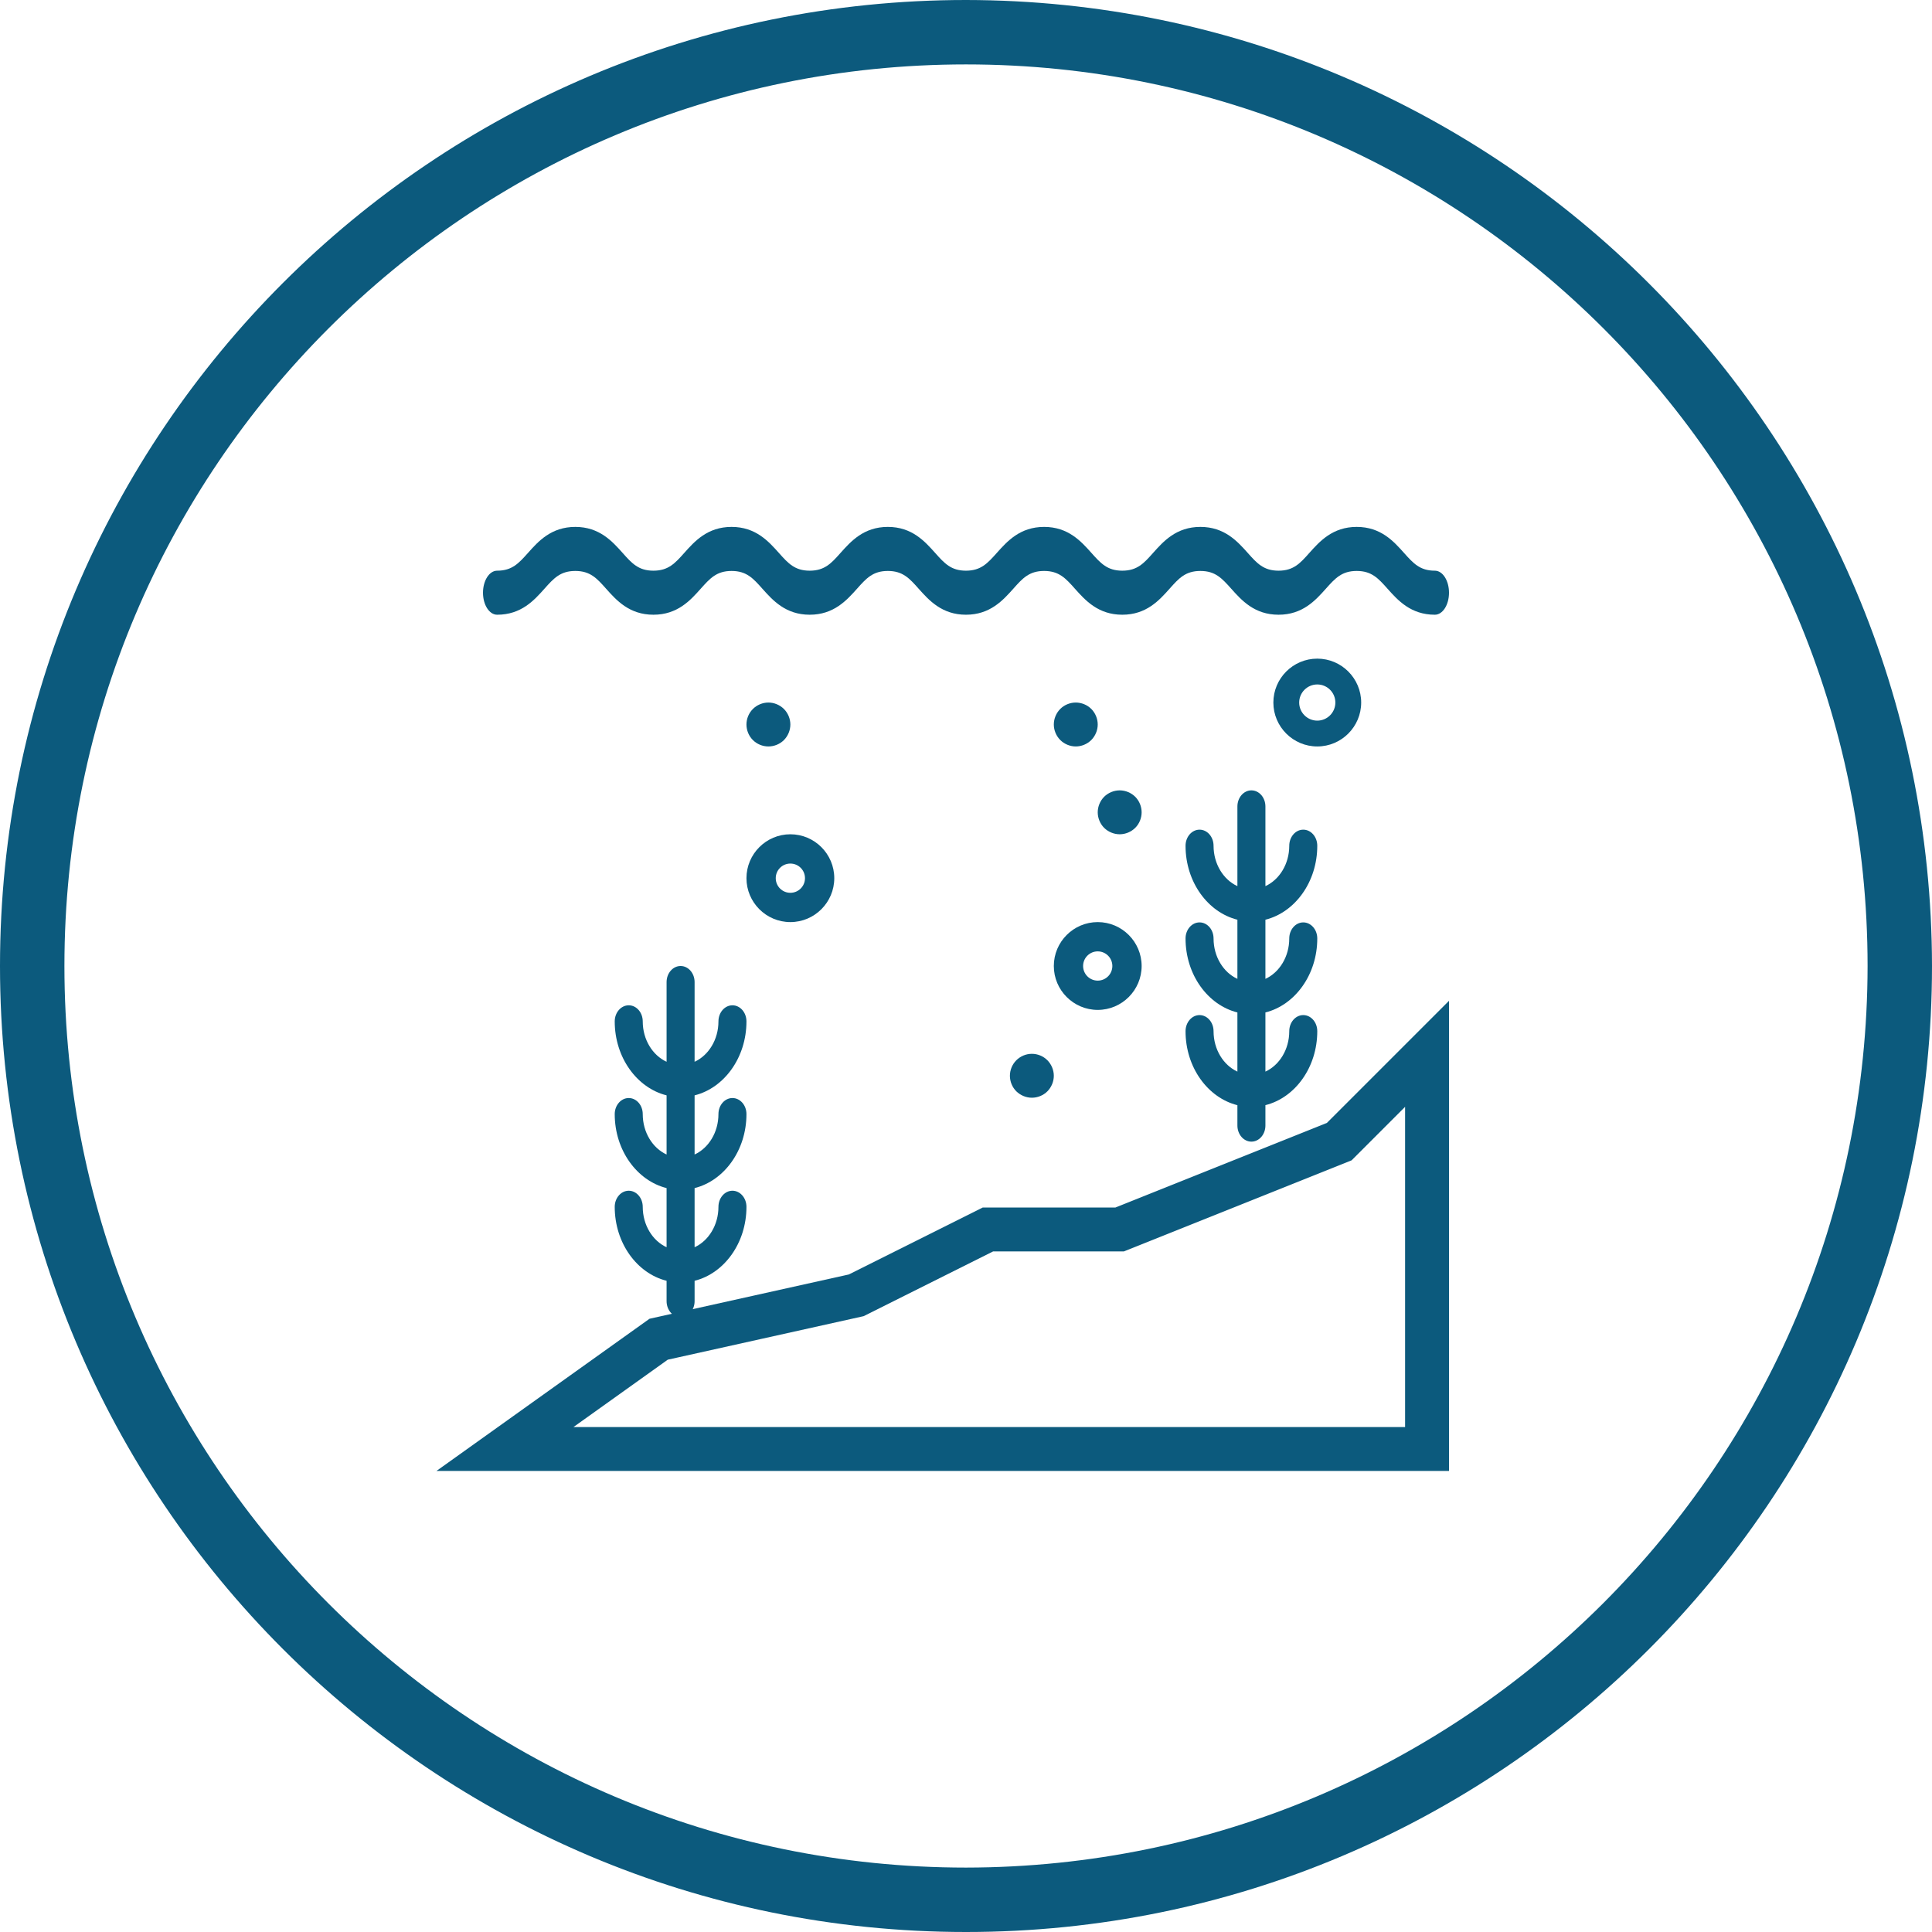
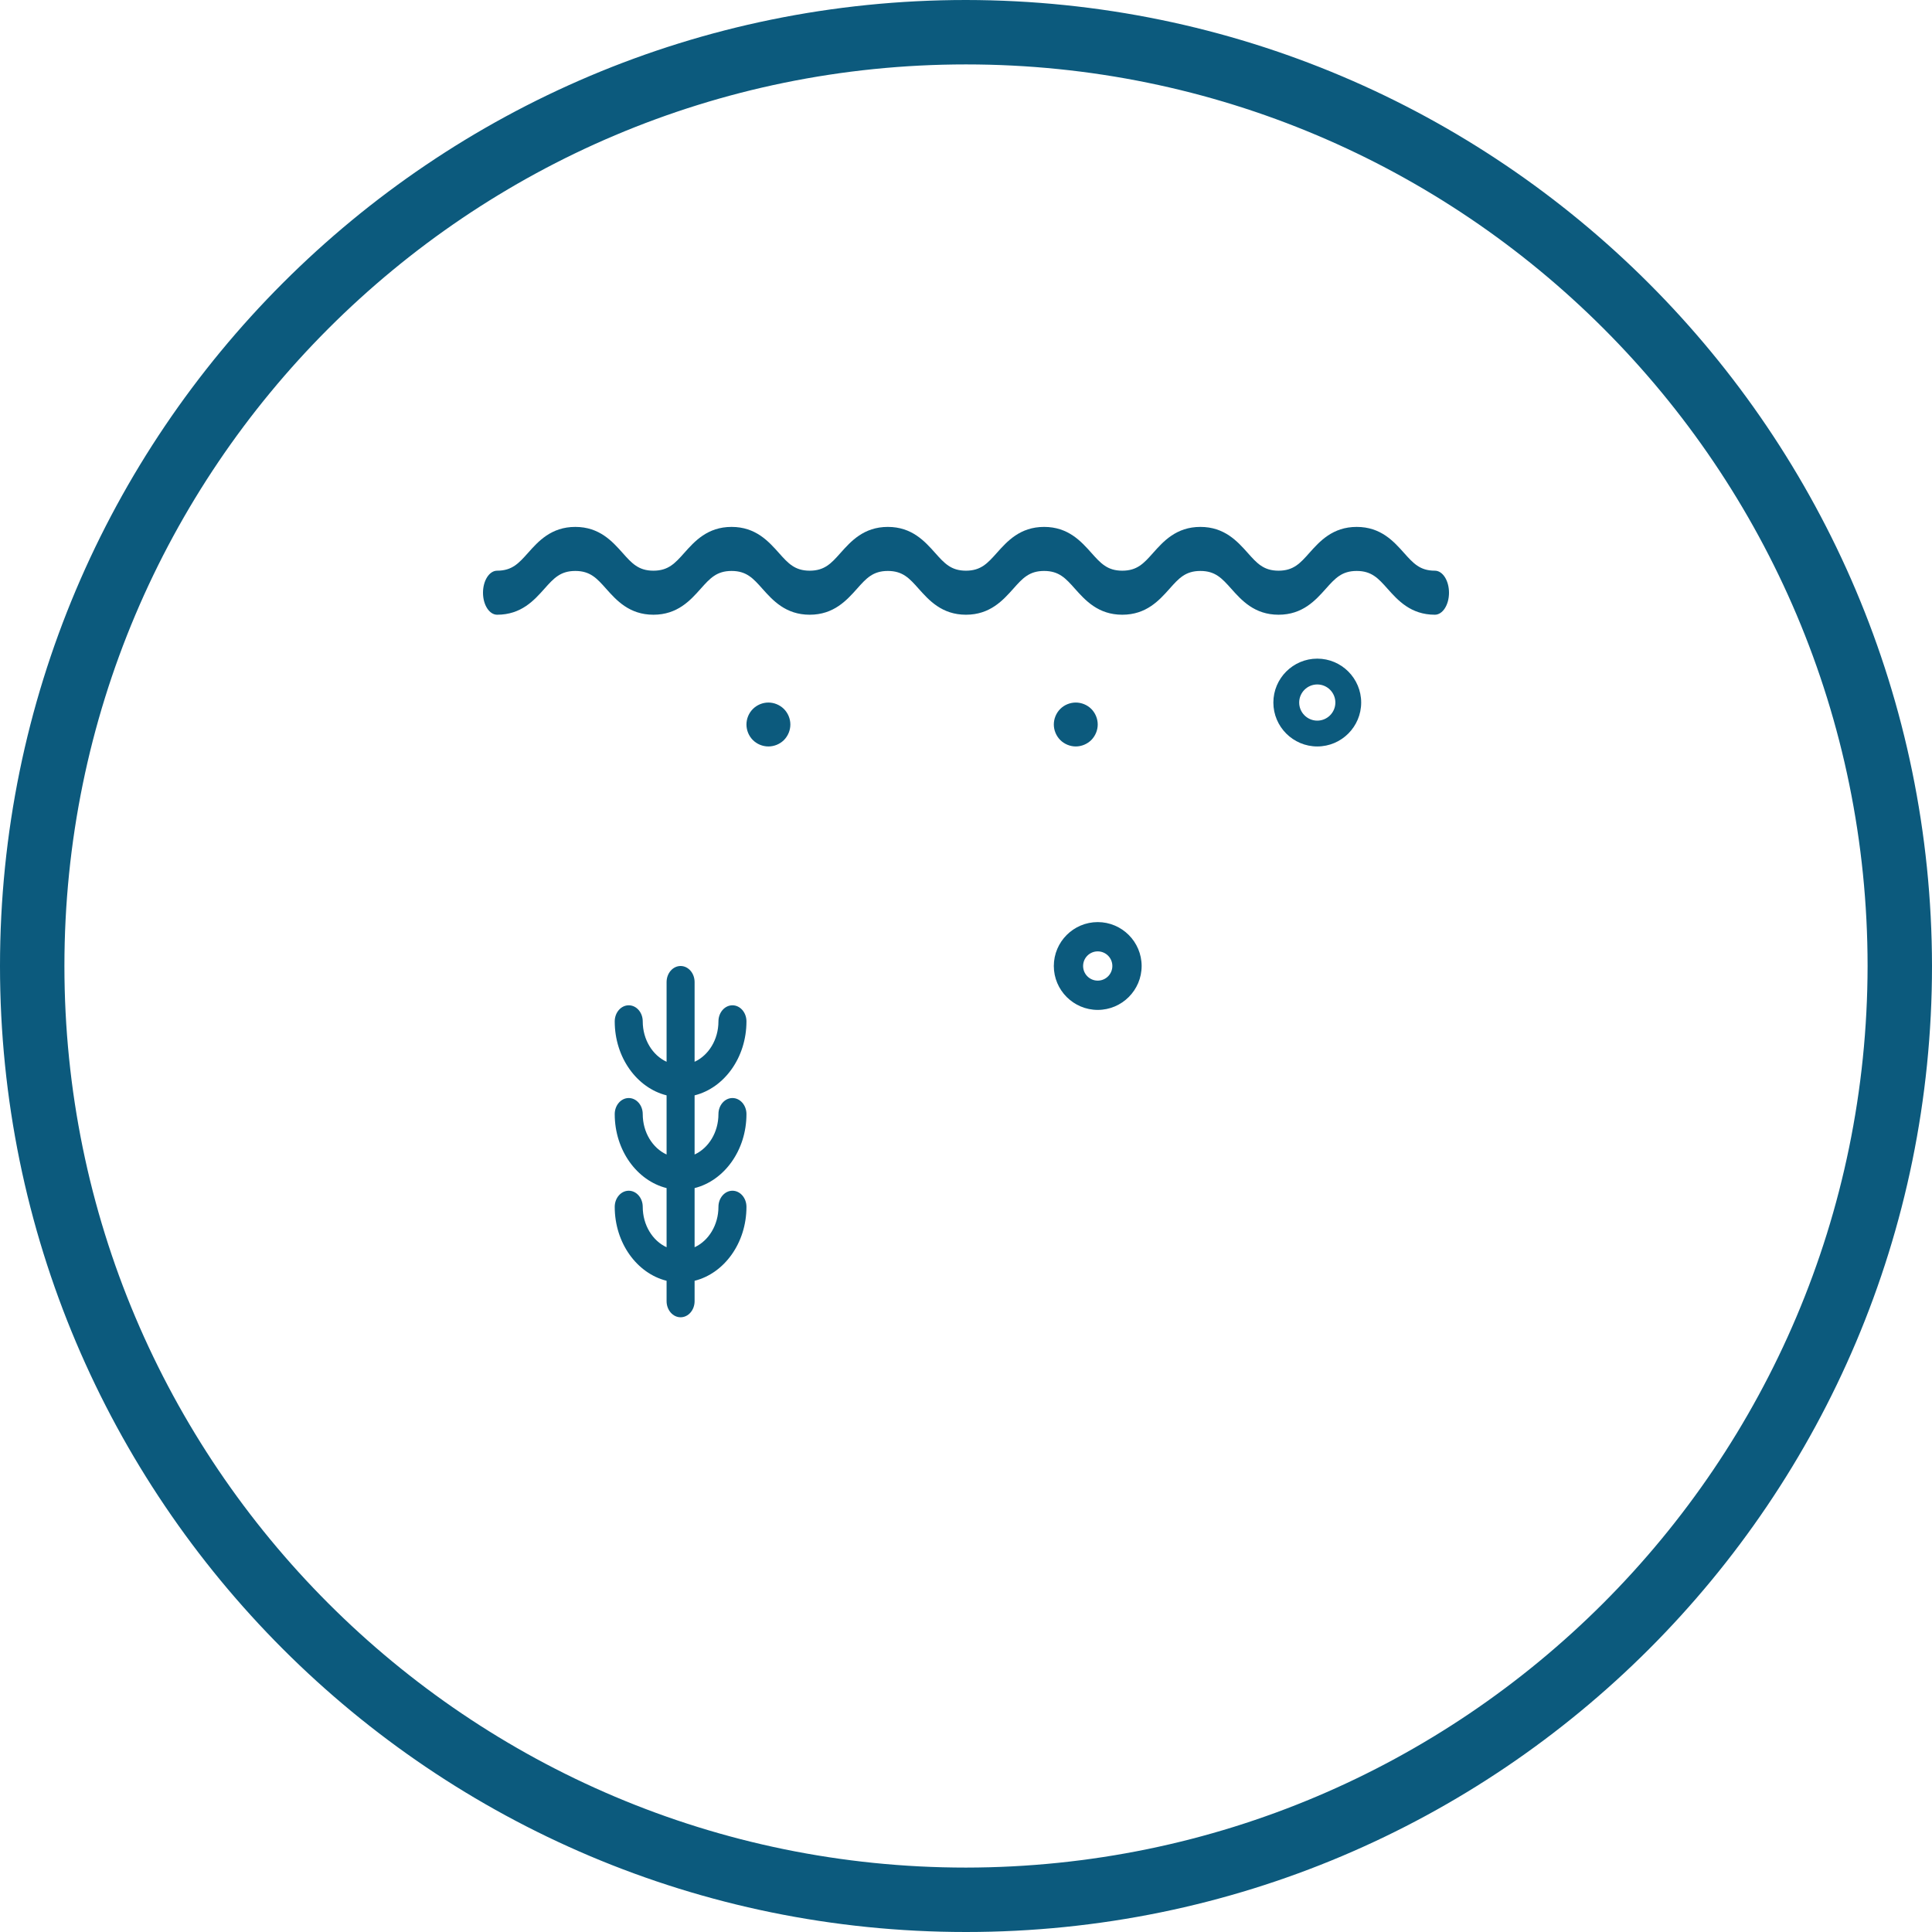
<svg xmlns="http://www.w3.org/2000/svg" width="44px" height="44px" viewBox="0 0 44 44" version="1.1">
  <title>42520E50-D674-49FE-B6A1-3C5B6AF46DB7</title>
  <desc>Created with sketchtool.</desc>
  <defs />
  <g id="Pa" stroke="none" stroke-width="1" fill="none" fill-rule="evenodd">
    <g id="Styleguide" transform="translate(-952, -1978)">
      <g id="Ocean-logo" transform="translate(952, 1978)">
        <g id="drop" fill="#0C5A7D" fill-rule="nonzero">
          <path d="M22,0 C9.85,0 0,9.85 0,22 C0,34.15 9.85,44 22,44 C34.15,44 44,34.15 44,22 C43.986,9.855 34.145,0.014 22,0 Z M22,42.533 C10.66,42.533 1.467,33.34 1.467,22 C1.467,10.66 10.66,1.467 22,1.467 C33.34,1.467 42.533,10.66 42.533,22 C42.52,33.335 33.335,42.52 22,42.533 Z" id="Shape" />
        </g>
        <g id="002-diving" transform="translate(14, 15)" fill="#0C5A7D" fill-rule="nonzero">
          <path d="M10.854,1.853 C10.946,1.76 11,1.631 11,1.5 C11,1.368 10.946,1.239 10.854,1.146 C10.761,1.053 10.631,1 10.5,1 C10.369,1 10.239,1.053 10.146,1.146 C10.054,1.239 10,1.368 10,1.5 C10,1.631 10.054,1.76 10.146,1.853 C10.24,1.946 10.369,2 10.5,2 C10.631,2 10.761,1.946 10.854,1.853 Z" id="Shape" />
-           <path d="M15.681,3.895 C15.505,3.895 15.362,4.059 15.362,4.262 C15.362,4.678 15.137,5.035 14.819,5.181 L14.819,3.367 C14.819,3.164 14.676,3 14.5,3 C14.324,3 14.181,3.164 14.181,3.367 L14.181,5.181 C13.863,5.035 13.638,4.678 13.638,4.262 C13.638,4.059 13.495,3.895 13.319,3.895 C13.143,3.895 13,4.059 13,4.262 C13,5.087 13.507,5.777 14.181,5.946 L14.181,7.293 C13.863,7.147 13.638,6.79 13.638,6.373 C13.638,6.171 13.495,6.007 13.319,6.007 C13.143,6.007 13,6.171 13,6.373 C13,7.198 13.507,7.889 14.181,8.058 L14.181,9.405 C13.863,9.259 13.638,8.902 13.638,8.485 C13.638,8.283 13.495,8.118 13.319,8.118 C13.143,8.118 13,8.283 13,8.485 C13,9.31 13.507,10.001 14.181,10.17 L14.181,10.633 C14.181,10.836 14.324,11 14.5,11 C14.676,11 14.819,10.836 14.819,10.633 L14.819,10.169 C15.493,10.001 16,9.31 16,8.485 C16,8.282 15.857,8.118 15.681,8.118 C15.505,8.118 15.362,8.282 15.362,8.485 C15.362,8.902 15.137,9.259 14.819,9.405 L14.819,8.058 C15.493,7.889 16,7.198 16,6.373 C16,6.171 15.857,6.007 15.681,6.007 C15.505,6.007 15.362,6.171 15.362,6.373 C15.362,6.79 15.137,7.147 14.819,7.293 L14.819,5.946 C15.493,5.777 16,5.087 16,4.262 C16,4.059 15.857,3.895 15.681,3.895 Z" id="Shape" />
          <path d="M0.638,12.485 C0.638,12.283 0.495,12.118 0.319,12.118 C0.143,12.118 0,12.283 0,12.485 C0,13.31 0.507,14.001 1.181,14.169 L1.181,14.633 C1.181,14.836 1.324,15 1.5,15 C1.676,15 1.819,14.836 1.819,14.633 L1.819,14.169 C2.493,14.001 3,13.31 3,12.485 C3,12.283 2.857,12.118 2.681,12.118 C2.505,12.118 2.362,12.283 2.362,12.485 C2.362,12.901 2.137,13.259 1.819,13.405 L1.819,12.058 C2.493,11.889 3,11.198 3,10.373 C3,10.171 2.857,10.007 2.681,10.007 C2.505,10.007 2.362,10.171 2.362,10.373 C2.362,10.79 2.137,11.147 1.819,11.293 L1.819,9.946 C2.493,9.778 3,9.086 3,8.262 C3,8.059 2.857,7.895 2.681,7.895 C2.505,7.895 2.362,8.059 2.362,8.262 C2.362,8.678 2.137,9.035 1.819,9.181 L1.819,7.367 C1.819,7.164 1.676,7 1.5,7 C1.324,7 1.181,7.164 1.181,7.367 L1.181,9.181 C0.863,9.035 0.638,8.678 0.638,8.262 C0.638,8.059 0.495,7.895 0.319,7.895 C0.143,7.895 0,8.059 0,8.262 C0,9.086 0.507,9.778 1.181,9.946 L1.181,11.293 C0.863,11.147 0.638,10.79 0.638,10.373 C0.638,10.171 0.495,10.007 0.319,10.007 C0.143,10.007 0,10.171 0,10.373 C0,11.198 0.507,11.889 1.181,12.058 L1.181,13.405 C0.863,13.259 0.638,12.901 0.638,12.485 Z" id="Shape" />
          <path d="M16,0 C15.449,0 15,0.449 15,1 C15,1.551 15.449,2 16,2 C16.551,2 17,1.551 17,1 C17,0.449 16.551,0 16,0 Z M16,1.412 C15.773,1.412 15.588,1.227 15.588,1 C15.588,0.773 15.773,0.588 16,0.588 C16.227,0.588 16.412,0.773 16.412,1 C16.412,1.227 16.227,1.412 16,1.412 Z" id="Shape" />
          <path d="M11,6 C10.449,6 10,6.449 10,7 C10,7.551 10.449,8 11,8 C11.551,8 12,7.551 12,7 C12,6.449 11.551,6 11,6 Z M11,7.333 C10.816,7.333 10.667,7.184 10.667,7 C10.667,6.816 10.816,6.667 11,6.667 C11.184,6.667 11.333,6.816 11.333,7 C11.333,7.184 11.184,7.333 11,7.333 Z" id="Shape" />
-           <path d="M4,6 C4.551,6 5,5.551 5,5 C5,4.449 4.551,4 4,4 C3.449,4 3,4.449 3,5 C3,5.551 3.449,6 4,6 Z M4,4.667 C4.184,4.667 4.333,4.816 4.333,5 C4.333,5.184 4.184,5.333 4,5.333 C3.816,5.333 3.667,5.184 3.667,5 C3.667,4.816 3.816,4.667 4,4.667 Z" id="Shape" />
-           <path d="M9.5,9 C9.369,9 9.24,9.053 9.146,9.147 C9.053,9.24 9,9.369 9,9.5 C9,9.632 9.053,9.761 9.146,9.854 C9.24,9.946 9.369,10 9.5,10 C9.632,10 9.761,9.947 9.854,9.854 C9.946,9.76 10,9.632 10,9.5 C10,9.369 9.946,9.24 9.854,9.147 C9.761,9.053 9.632,9 9.5,9 Z" id="Shape" />
-           <path d="M11.5,3 C11.369,3 11.239,3.054 11.146,3.146 C11.054,3.239 11,3.369 11,3.5 C11,3.631 11.054,3.761 11.146,3.854 C11.24,3.946 11.369,4 11.5,4 C11.631,4 11.761,3.946 11.854,3.854 C11.947,3.761 12,3.632 12,3.5 C12,3.369 11.947,3.239 11.854,3.146 C11.761,3.054 11.632,3 11.5,3 Z" id="Shape" />
          <path d="M3.5,2 C3.631,2 3.761,1.947 3.854,1.854 C3.946,1.761 4,1.632 4,1.5 C4,1.369 3.946,1.24 3.854,1.147 C3.76,1.054 3.631,1 3.5,1 C3.368,1 3.239,1.054 3.146,1.147 C3.053,1.24 3,1.369 3,1.5 C3,1.632 3.053,1.761 3.146,1.854 C3.239,1.947 3.368,2 3.5,2 Z" id="Shape" />
        </g>
        <g id="001-dive" transform="translate(22, 13) scale(1, -1) translate(-22, -13) translate(11, 12)" fill="#0C5A7D" fill-rule="nonzero">
          <path d="M21.678,0 C21.129,0 20.835,0.329 20.599,0.593 C20.39,0.828 20.239,0.997 19.898,0.997 C19.557,0.997 19.406,0.828 19.196,0.593 C18.96,0.329 18.667,4.74882363e-16 18.118,4.74882363e-16 C17.569,4.74882363e-16 17.276,0.329 17.04,0.593 C16.83,0.828 16.679,0.997 16.338,0.997 C15.997,0.997 15.846,0.828 15.637,0.593 C15.401,0.329 15.108,4.74882363e-16 14.559,4.74882363e-16 C14.01,4.74882363e-16 13.716,0.329 13.48,0.593 C13.271,0.828 13.12,0.997 12.779,0.997 C12.438,0.997 12.287,0.828 12.078,0.593 C11.842,0.329 11.548,4.74882363e-16 10.999,4.74882363e-16 C10.451,4.74882363e-16 10.157,0.329 9.921,0.593 C9.712,0.828 9.561,0.997 9.22,0.997 C8.879,0.997 8.728,0.828 8.519,0.593 C8.283,0.329 7.989,4.74882363e-16 7.44,4.74882363e-16 C6.892,4.74882363e-16 6.598,0.329 6.362,0.593 C6.153,0.828 6.002,0.997 5.661,0.997 C5.32,0.997 5.169,0.828 4.959,0.593 C4.724,0.329 4.43,4.74882363e-16 3.881,4.74882363e-16 C3.332,4.74882363e-16 3.039,0.329 2.803,0.593 C2.594,0.828 2.443,0.997 2.102,0.997 C1.761,0.997 1.61,0.828 1.4,0.593 C1.165,0.329 0.871,4.74882363e-16 0.322,4.74882363e-16 C0.144,4.74882363e-16 0,0.224 0,0.501 C0,0.778 0.144,1.003 0.322,1.003 C0.663,1.003 0.814,1.172 1.024,1.407 C1.259,1.671 1.553,2 2.102,2 C2.651,2 2.944,1.671 3.18,1.407 C3.389,1.172 3.54,1.003 3.881,1.003 C4.222,1.003 4.373,1.172 4.583,1.407 C4.818,1.671 5.112,2 5.661,2 C6.21,2 6.503,1.671 6.739,1.407 C6.948,1.172 7.1,1.003 7.44,1.003 C7.781,1.003 7.933,1.172 8.142,1.407 C8.378,1.671 8.671,2 9.22,2 C9.769,2 10.062,1.671 10.298,1.407 C10.507,1.172 10.659,1.003 10.999,1.003 C11.34,1.003 11.491,1.172 11.701,1.407 C11.937,1.671 12.23,2 12.779,2 C13.328,2 13.621,1.671 13.857,1.407 C14.067,1.172 14.218,1.003 14.559,1.003 C14.9,1.003 15.051,1.172 15.26,1.407 C15.496,1.671 15.789,2 16.338,2 C16.887,2 17.181,1.671 17.417,1.407 C17.626,1.172 17.777,1.003 18.118,1.003 C18.459,1.003 18.61,1.172 18.819,1.407 C19.055,1.671 19.349,2 19.898,2 C20.447,2 20.74,1.671 20.976,1.407 C21.186,1.172 21.337,1.003 21.678,1.003 C21.856,1.003 22,0.778 22,0.501 C22,0.224 21.856,0 21.678,0 Z" id="Shape" />
        </g>
-         <polygon id="Path-2" stroke="#0C5A7D" points="11.5 33 15 30.5 19.5 29.5 22.5 28 25.5 28 30.5 26 32.5 24 32.5 26 32.5 29.5 32.5 33" />
      </g>
    </g>
  </g>
</svg>